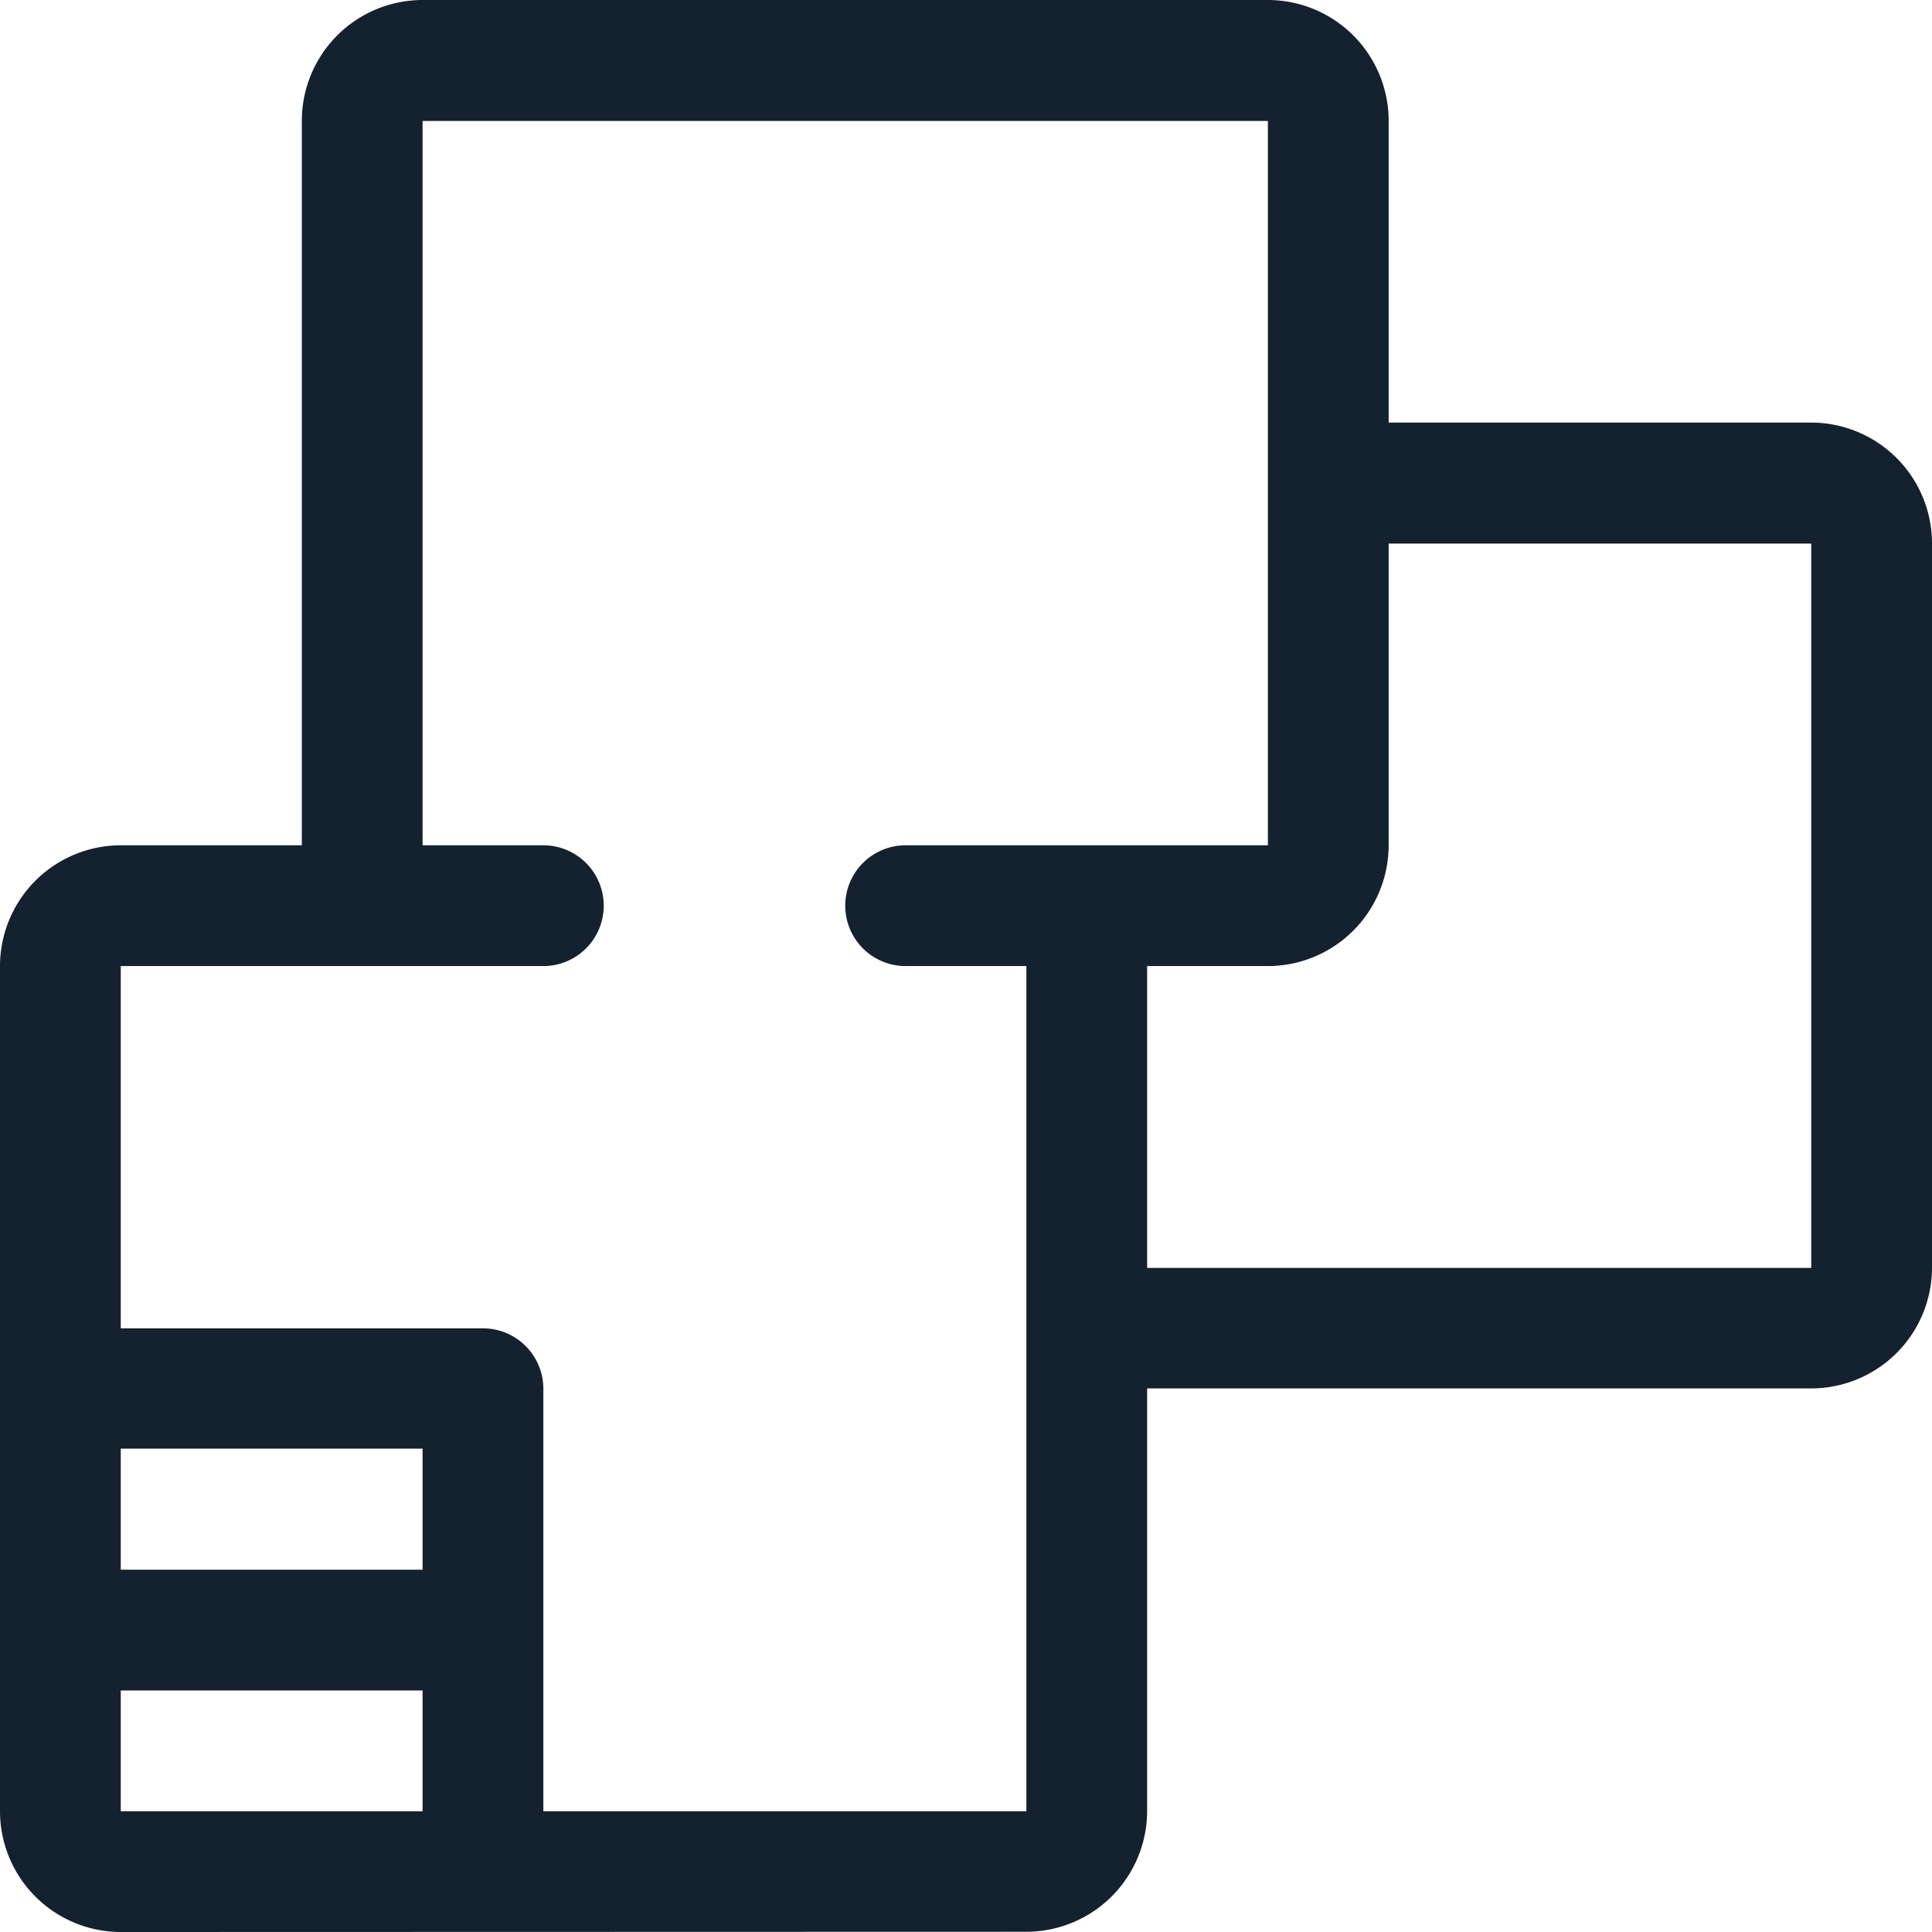
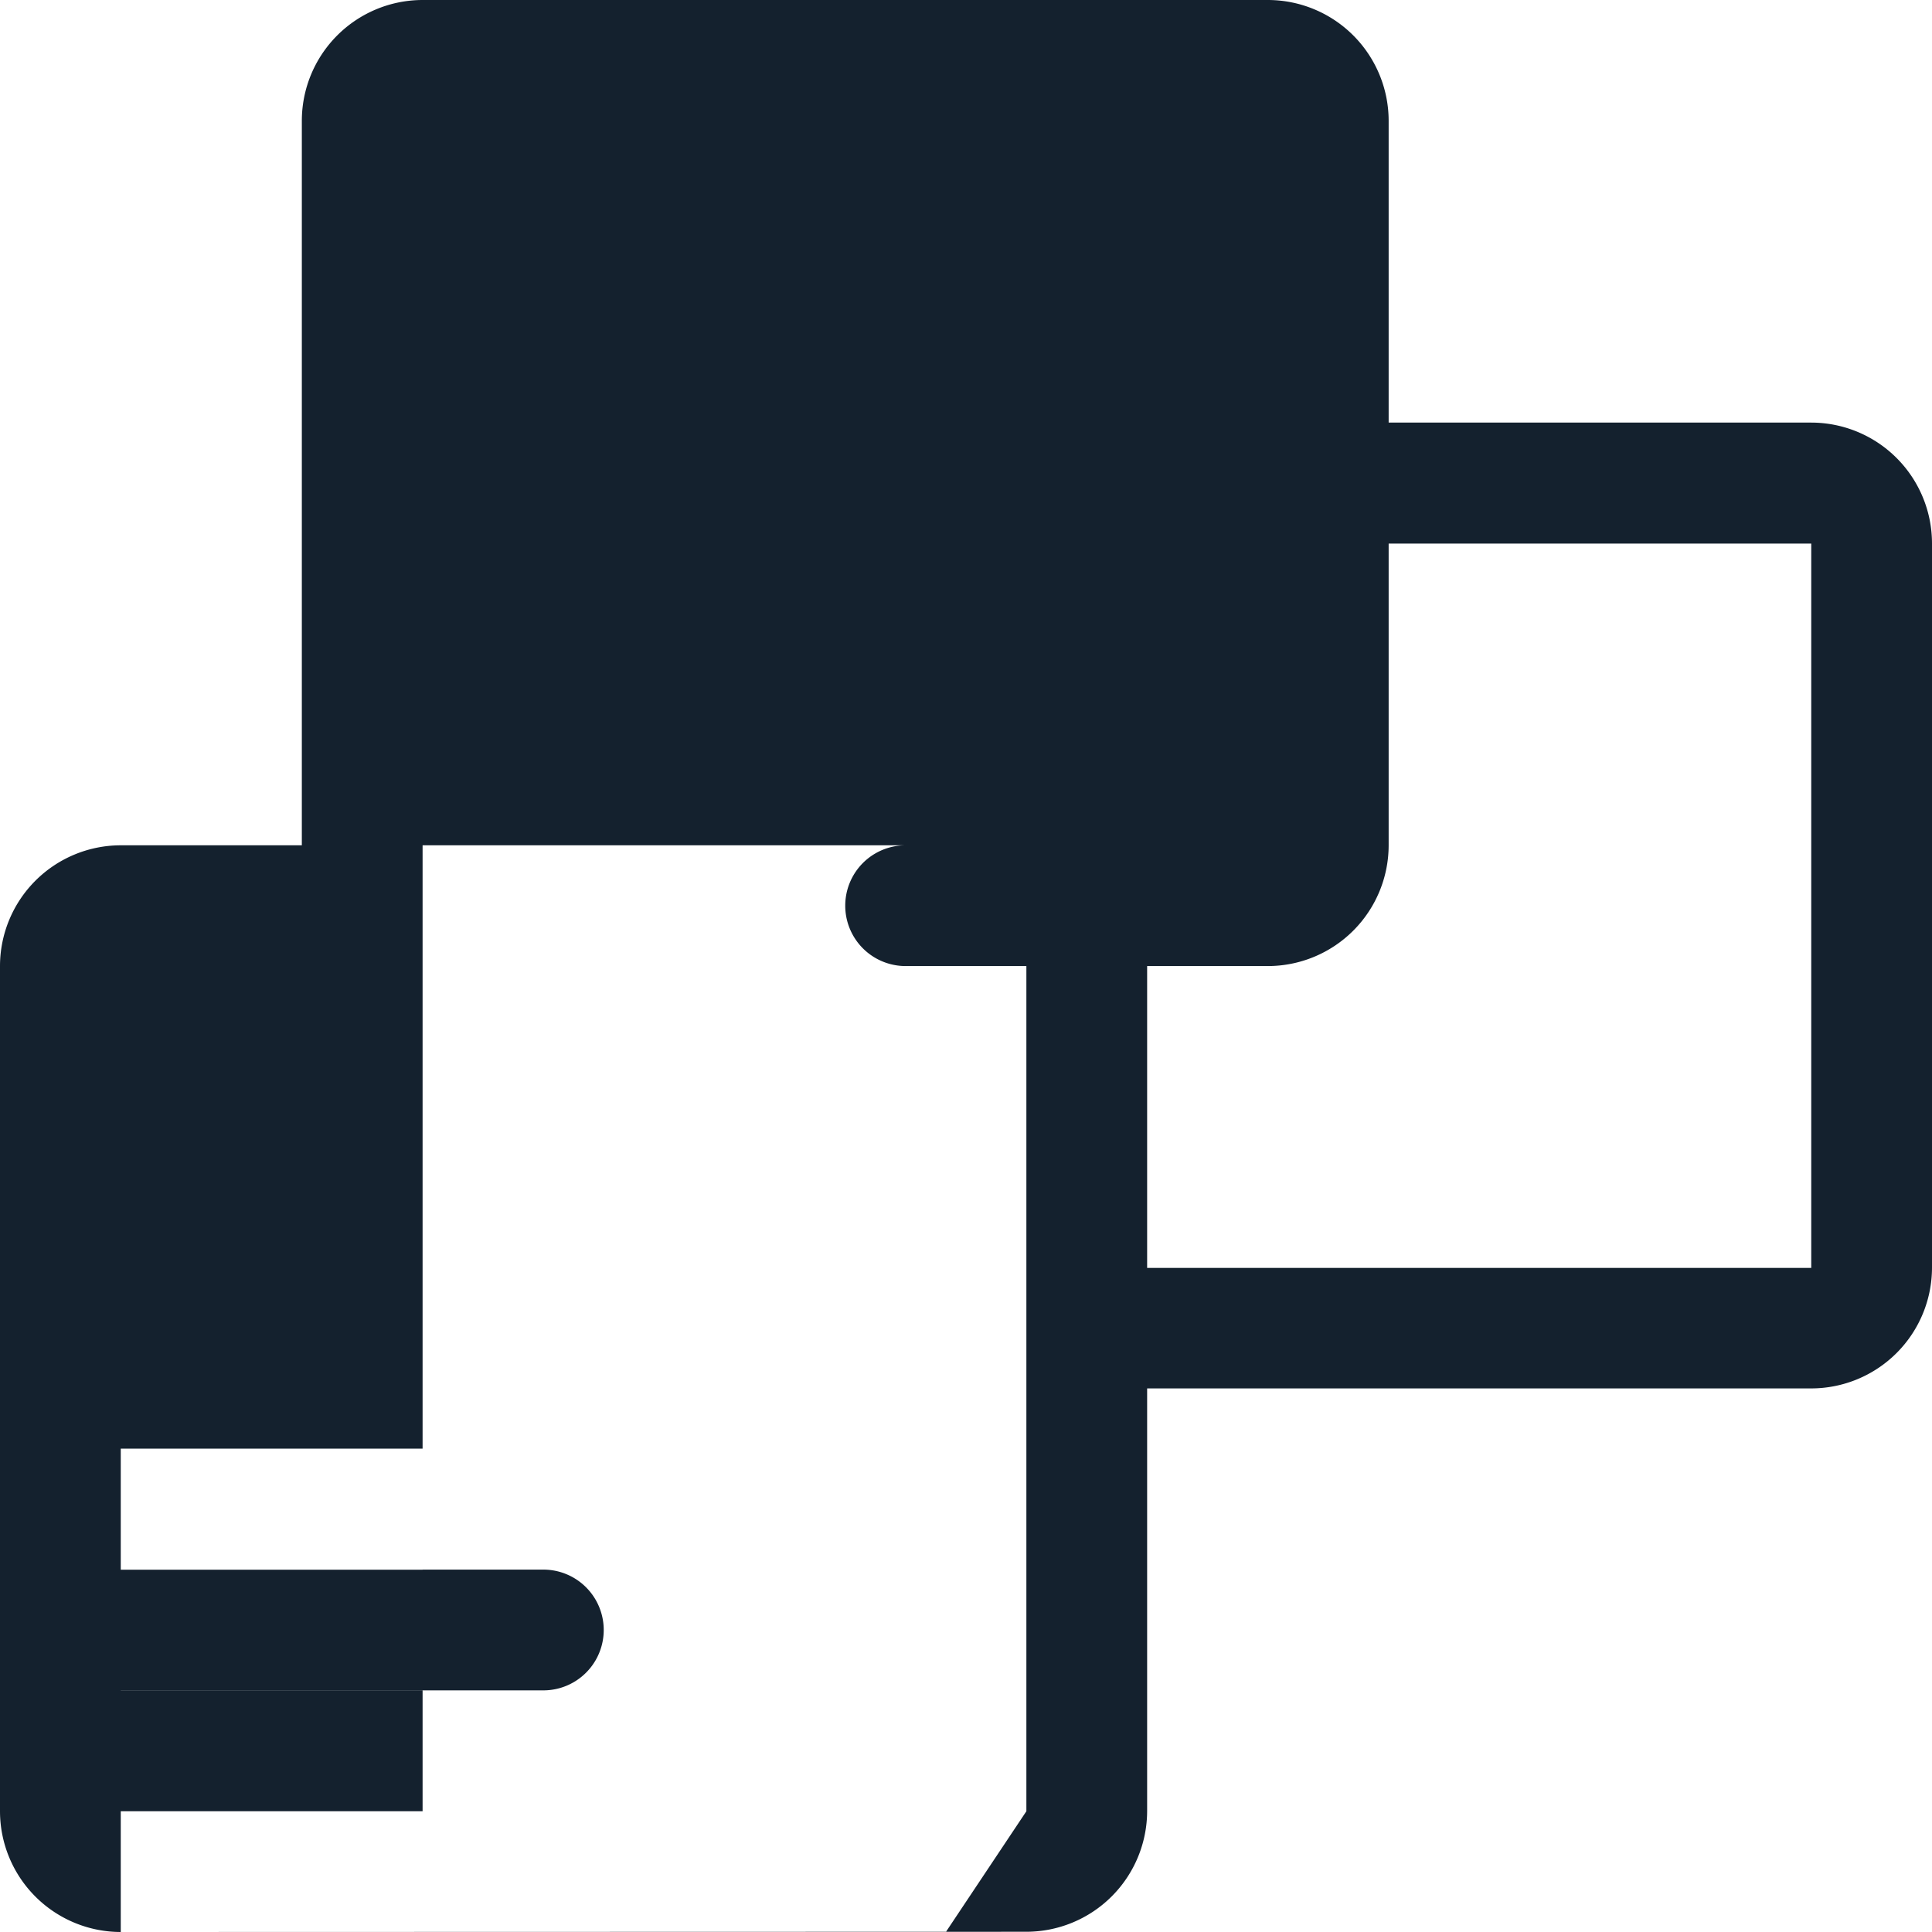
<svg xmlns="http://www.w3.org/2000/svg" width="16.271" height="16.271" viewBox="0 0 16.271 16.271">
-   <path id="Path_98" data-name="Path 98" d="M1.017,16.271A1.018,1.018,0,0,1,0,15.254V8.136A1.018,1.018,0,0,1,1.017,7.119H2.542v-6.1A1.018,1.018,0,0,1,3.559,0h7.119a1.018,1.018,0,0,1,1.017,1.017V3.559h3.559a1.018,1.018,0,0,1,1.017,1.017v6.1a1.018,1.018,0,0,1-1.017,1.017H9.661v3.559a1.018,1.018,0,0,1-1.017,1.017Zm7.627-1.017V8.136H7.627a.508.508,0,1,1,0-1.017h3.051v-6.1H3.559v6.1H4.576a.508.508,0,1,1,0,1.017H1.017v3.051H4.068a.509.509,0,0,1,.508.508v3.559Zm-7.627,0H3.559V14.237H1.017ZM3.559,13.22V12.2H1.017V13.22Zm11.695-2.542v-6.1H11.695V7.119a1.018,1.018,0,0,1-1.017,1.017H9.661v2.542Z" fill="#14212e" />
+   <path id="Path_98" data-name="Path 98" d="M1.017,16.271A1.018,1.018,0,0,1,0,15.254V8.136A1.018,1.018,0,0,1,1.017,7.119H2.542v-6.1A1.018,1.018,0,0,1,3.559,0h7.119a1.018,1.018,0,0,1,1.017,1.017V3.559h3.559a1.018,1.018,0,0,1,1.017,1.017v6.1a1.018,1.018,0,0,1-1.017,1.017H9.661v3.559a1.018,1.018,0,0,1-1.017,1.017Zm7.627-1.017V8.136H7.627a.508.508,0,1,1,0-1.017h3.051H3.559v6.1H4.576a.508.508,0,1,1,0,1.017H1.017v3.051H4.068a.509.509,0,0,1,.508.508v3.559Zm-7.627,0H3.559V14.237H1.017ZM3.559,13.22V12.2H1.017V13.22Zm11.695-2.542v-6.1H11.695V7.119a1.018,1.018,0,0,1-1.017,1.017H9.661v2.542Z" fill="#14212e" />
</svg>